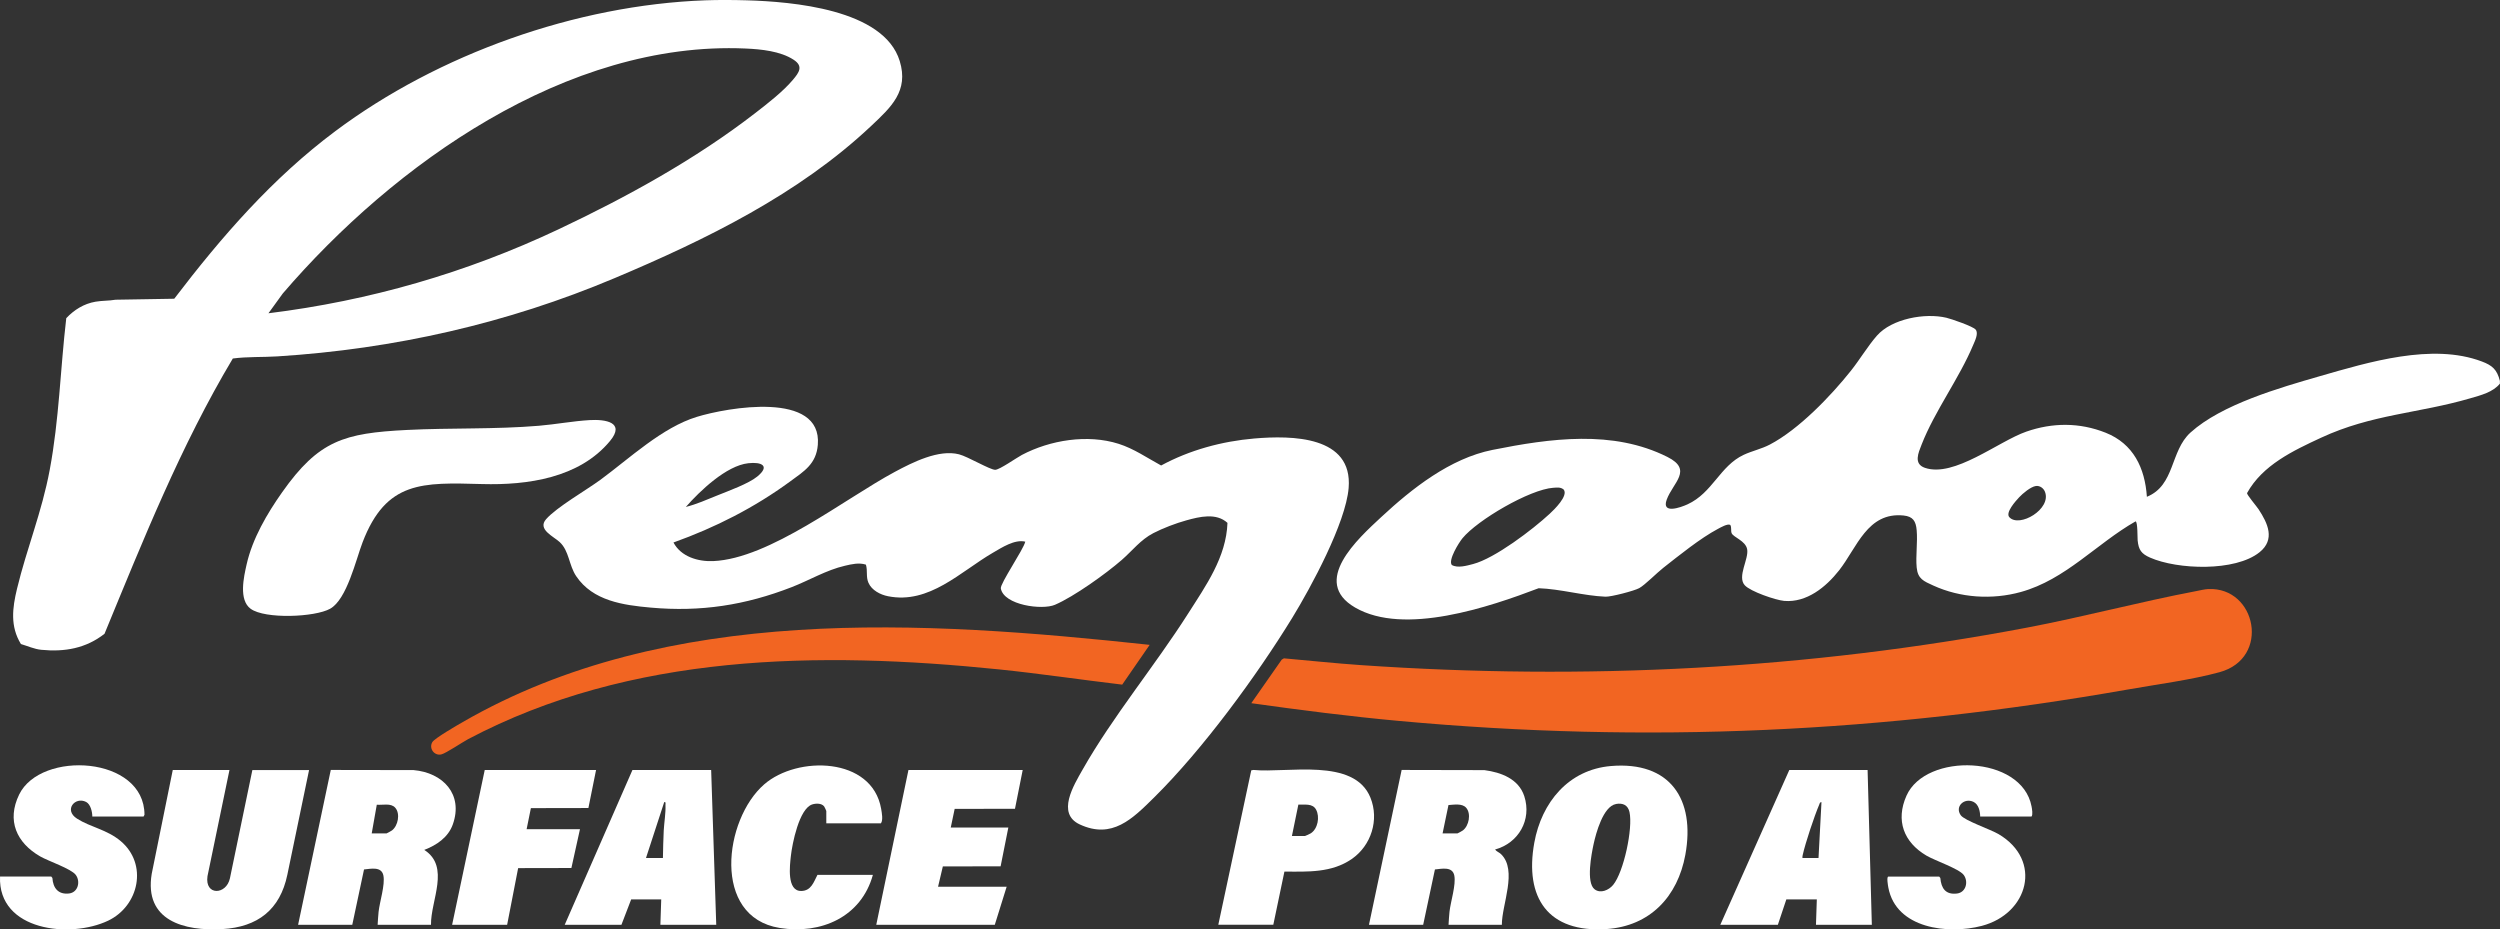
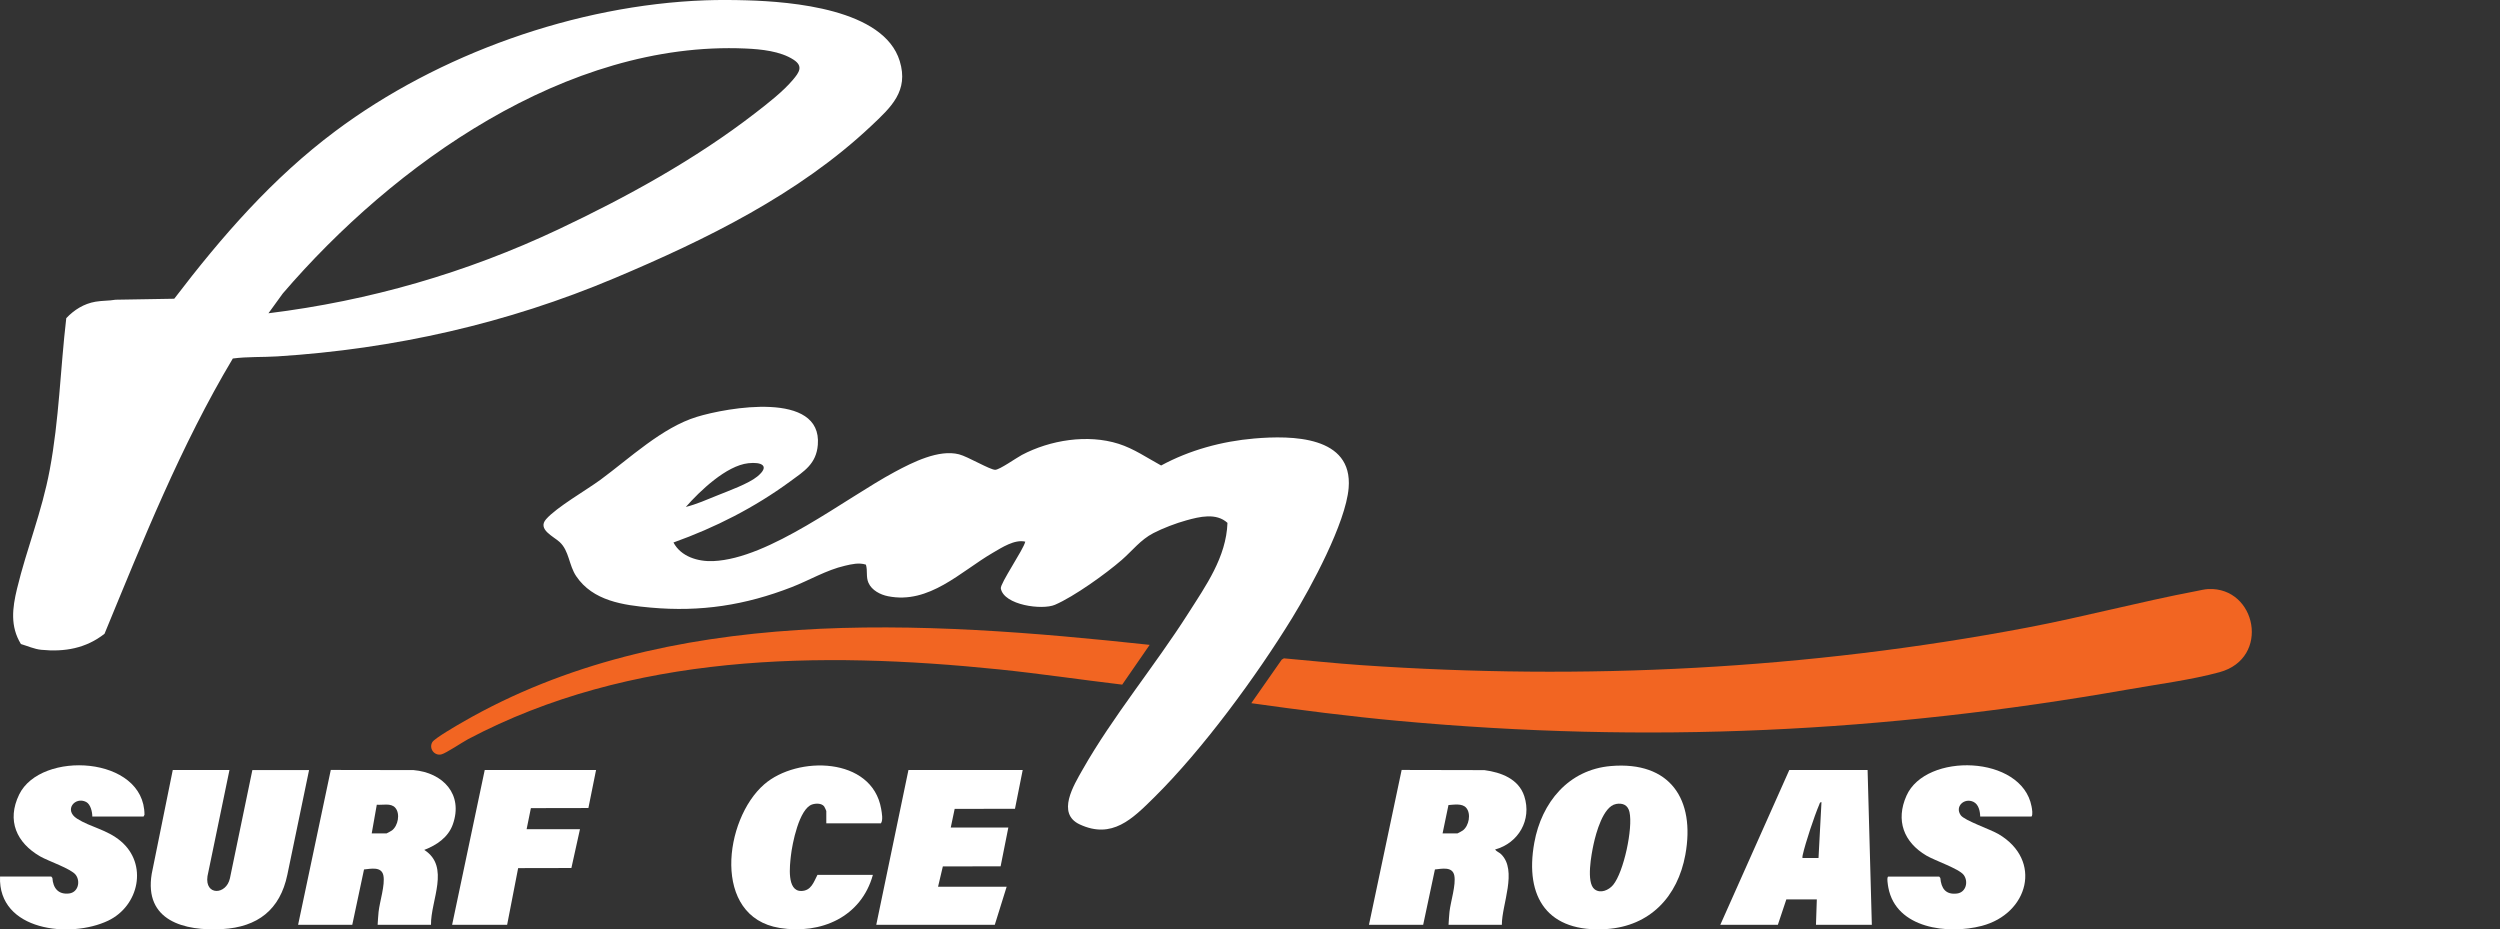
<svg xmlns="http://www.w3.org/2000/svg" id="Layer_2" viewBox="0 0 708.49 263.4">
  <rect x="0" y="0" width="708.49" height="263.4" fill="#333333" stroke="none" />
  <defs>
    <style>.cls-1{fill:#fff;}.cls-2{fill:#f26522;}</style>
  </defs>
  <g id="Layer_1-2">
    <path class="cls-2" d="M354.61,199.28l8.63-12.35.62-.36c7.27.64,14.54,1.42,21.82,1.92,63.33,4.37,126.41,1.2,188.74-10.62,16.07-3.05,31.92-7.3,47.94-10.35,1.05-.2,2.45-.55,3.48-.59,13.63-.59,17.69,19.59,3.19,23.56-7.83,2.15-17.69,3.45-25.82,4.88-69.54,12.25-136.27,15.4-206.73,8.94-14-1.28-27.96-3.08-41.87-5.03Z" />
    <path class="cls-2" d="M325.82,182.74l-7.79,11.28c-11.69-1.38-23.33-3.13-35.04-4.33-50.86-5.19-104.2-4.56-150.31,19.77-1.62.86-6.38,4.08-7.66,4.35-1.93.41-3.54-1.69-2.51-3.48.63-1.1,7.14-4.84,8.66-5.72,58.08-33.47,130.28-28.76,194.65-21.86Z" />
    <path class="cls-1" d="M456.53,217.09c16.76-1.41,23.96,9.41,21.09,25.15-2.16,11.83-10,20.23-22.35,21.05-16.54,1.1-23.29-8.85-20.45-24.5,2.06-11.36,9.67-20.68,21.71-21.7ZM457.95,227.86c-3.64.67-5.67,8.3-6.34,11.4-.6,2.79-2.16,10.85.28,12.75,1.67,1.31,4.03.26,5.26-1.22,3.03-3.67,5.66-16.12,4.64-20.66-.45-1.98-1.89-2.64-3.85-2.28Z" />
    <path class="cls-1" d="M387.96,262.08l9.26-43.88,23.45.05c4.73.63,9.71,2.47,11.31,7.4,2.17,6.7-1.64,13.27-8.28,15.1.37.54,1.2.84,1.69,1.31,4.74,4.61.19,14.32.23,20.02h-15.11c.08-1.22.14-2.47.27-3.69.32-2.9,1.89-7.64,1.36-10.28s-3.6-1.89-5.49-1.71l-3.33,15.68h-15.35ZM408.83,236.19h4.2c.09,0,1.37-.72,1.54-.85,1.73-1.3,2.4-4.74.94-6.42-1.14-1.31-3.47-.87-5.02-.77l-1.67,8.04Z" />
    <path class="cls-1" d="M122.13,262.08h-15.11c.08-1.22.14-2.47.27-3.69.32-2.9,1.89-7.64,1.36-10.28s-3.6-1.89-5.49-1.71l-3.33,15.68h-15.35l9.26-43.88,23.46.04c8.32.73,14.15,6.84,11.13,15.38-1.3,3.69-4.6,5.9-8.1,7.24,7.42,4.75,1.81,14.31,1.91,21.21ZM105.34,236.19h4.2c.09,0,1.37-.72,1.54-.85,1.72-1.3,2.41-4.74.94-6.42-1.24-1.42-3.57-.71-5.24-.87l-1.44,8.15Z" />
    <path class="cls-1" d="M65.03,218.22l-6.23,30.09c-.81,5.58,5.33,5.36,6.36.6l6.36-30.68h16.07l-6.16,29.68c-2.06,9.92-8.43,14.82-18.42,15.39-10.79.62-22.23-2.35-20.01-15.68l5.96-29.4h16.07Z" />
    <path class="cls-1" d="M529.27,218.22l1.2,43.86h-15.83l.24-7.19h-8.64l-2.4,7.19h-16.31l19.55-43.86h22.19ZM510.8,243.15h4.56l.84-15.82c-.49-.03-.53.44-.67.77-1.35,3.17-3.88,10.75-4.62,14.08-.07.32-.15.63-.11.97Z" />
-     <path class="cls-1" d="M201.54,218.22l1.44,43.86h-15.83l.24-7.19h-8.52l-2.76,7.19h-16.07l19.19-43.86h22.31ZM183.07,243.15h4.8c.06-2.59.09-5.21.23-7.8.12-2.23.6-5.01.49-7.18-.02-.3.19-1.02-.36-.84l-5.16,15.82Z" />
    <path class="cls-1" d="M561.18,231.4c-.04-1.53-.44-3.47-1.94-4.17-2.57-1.2-5.33,1.33-3.57,3.81,1.06,1.5,8.47,4.02,10.72,5.35,12.56,7.42,8.46,22.54-4.77,26-9.54,2.49-24.27.79-26.47-10.84-.1-.51-.56-3.13.01-3.13h14.4l.32.4c.26,2.97,1.53,4.79,4.73,4.4,2.56-.32,3.29-3.38,1.9-5.26-1.3-1.76-8.2-4.08-10.58-5.49-6.42-3.79-8.77-9.95-5.64-16.98,5.49-12.32,32.68-11.52,35.44,3.03.14.74.43,2.37-.01,2.89h-14.52Z" />
    <path class="cls-1" d="M26.16,231.4c0-1.33-.49-3.47-1.75-4.13-3.12-1.61-6.42,2.28-2.58,4.73s8.45,3.07,12.36,6.35c7.78,6.53,5.24,18.38-3.55,22.57-10.71,5.11-31.22,2.92-30.63-12.51h14.52l.32.4c.18,2.86,1.66,4.76,4.73,4.4,2.56-.31,3.28-3.39,1.9-5.26-1.3-1.76-7.78-3.91-10.1-5.25-6.68-3.85-9.54-10.15-5.95-17.53,6.12-12.59,35.5-10.96,35.52,5.74l-.26.49h-14.52Z" />
    <polygon class="cls-1" points="289.83 218.22 287.64 229.21 270.55 229.23 269.44 234.52 285.76 234.52 283.57 245.52 267.2 245.53 265.84 251.3 285.28 251.3 281.92 262.08 248.33 262.08 257.45 218.22 289.83 218.22" />
    <path class="cls-1" d="M234.17,233.32v-3.48c0-.09-.49-1.16-.61-1.31-.75-.94-2.35-.89-3.4-.55-3.7,1.21-5.65,11.15-6.03,14.59-.29,2.68-1.24,10.01,2.96,9.93,2.8-.06,3.5-2.5,4.57-4.56h15.71c-3.3,11.95-14.71,16.93-26.44,15.03-19.26-3.11-15.78-30.74-4.38-40.67,9.41-8.2,30.58-7.84,33.16,6.89.2,1.16.6,3.24-.06,4.13h-15.47Z" />
-     <path class="cls-1" d="M345.26,262.08l9.34-43.76.6-.12c9.57.95,28.56-3.61,33.18,7.86,2.53,6.27.22,13.56-5.29,17.37-5.69,3.95-12.45,3.61-19.09,3.57l-3.15,15.07h-15.59ZM366.13,236.91h3.72c.11,0,1.43-.62,1.64-.76,1.98-1.29,2.59-4.63,1.49-6.69-1-1.87-3.24-1.35-5.03-1.44l-1.82,8.88Z" />
    <polygon class="cls-1" points="168.92 218.22 166.75 228.99 150.45 229.02 149.24 235 164.36 235 161.93 245.99 146.84 246.02 143.72 262.08 128.13 262.08 137.37 218.22 168.92 218.22" />
    <path class="cls-1" d="M211.62.09c12.65.38,38.84,2.44,43.36,17.21,2.6,8.49-2.45,13.08-8.09,18.39-20.55,19.37-46.87,32.24-72.71,43.13-30.46,12.85-62.49,20.09-95.6,22.18-4.2.26-8.43.05-12.6.6-14.74,24.68-25.42,51.48-36.36,78.01-5.27,4.14-11.33,5.2-17.95,4.54-1.93-.19-3.9-1.09-5.74-1.63-3.09-5.01-2.42-10.26-1.1-15.7,2.78-11.49,7.01-21.63,9.26-33.65,2.69-14.35,3-28.56,4.69-43.01,2.26-2.37,4.99-4.09,8.29-4.66,1.92-.33,3.78-.23,5.68-.56l16.63-.28c13.45-17.62,27.81-34.17,45.66-47.5C124.28,15.3,163.31,1.42,199.86.09c3.77-.14,7.98-.11,11.76,0ZM76.07,88.78c28.64-3.53,56.12-11.48,82.14-23.76,19.36-9.14,38.85-19.85,55.79-32.95,3.48-2.69,7.89-6.1,10.7-9.44,1.77-2.1,3.04-3.86.19-5.71-3.75-2.44-9.22-2.98-13.62-3.17-50.58-2.23-99.68,32.78-131.12,69.41l-4.08,5.63Z" />
-     <path class="cls-1" d="M708.49,108.68c-1.93,2.46-5.47,3.34-8.4,4.19-14.72,4.31-27.86,4.48-42.31,11.18-7.93,3.68-16.59,7.75-20.98,15.7-.05.48,2.74,3.77,3.26,4.56,2.63,4,4.79,8.57.29,12.19-6.89,5.55-23.27,4.95-31.04,1.52-2.46-1.09-3.24-2.17-3.51-4.88-.07-.67.04-5.35-.6-5.38-11.12,6.35-19.81,16.49-32.51,20.01-8.13,2.25-17.12,1.68-24.8-1.83-2.71-1.24-4.4-1.86-4.71-5.12s.3-7.19,0-10.55c-.22-2.58-1.04-3.91-3.73-4.18-10.24-1.04-13.18,9.1-18.26,15.55-3.71,4.72-9.18,9.2-15.57,8.65-2.4-.21-9.57-2.67-11.16-4.43-2.23-2.46,1.23-7.47.67-10.25-.47-2.36-3.87-3.33-4.38-4.49-.3-.69.04-1.66-.4-2.36-.73-.45-2.74.73-3.49,1.12-4.98,2.64-11.03,7.54-15.54,11.08-1.77,1.39-5.16,4.83-6.76,5.71-1.39.77-7.99,2.49-9.56,2.43-6.1-.24-12.76-2.19-18.95-2.4-13.91,5.29-38.11,13.56-52.02,5.47-12.68-7.37.86-19.54,7.38-25.61,8.77-8.15,19.54-16.65,31.55-19.06,16.35-3.27,34.14-5.77,49.59,2,7.3,3.67,1.56,7.27-.21,12.1-1.53,4.18,3.89,2.24,5.89,1.33,7.13-3.27,9.18-10.89,15.94-14.04,2.38-1.11,5.01-1.65,7.41-2.91,8.15-4.26,17.26-13.73,22.97-20.92,2.49-3.13,4.77-6.97,7.35-9.92,4.23-4.83,13.65-6.53,19.71-5.09,1.42.34,7.52,2.43,8.28,3.35.89,1.08-.21,3.2-.68,4.33-3.98,9.53-10.92,18.75-14.64,28.28-.9,2.32-2.34,5.44.94,6.57,8.27,2.85,20.79-7.48,28.72-10.25,7.45-2.6,15.13-2.63,22.5.3,7.87,3.13,11.14,10,11.69,18.16,8.01-3.25,6.56-12.96,12.36-18.21,8.83-7.98,25.22-12.67,36.58-15.95,13.86-3.99,31.92-9.49,45.95-4.2,3.01,1.13,4.33,2.29,5.15,5.52v.72ZM576.96,137.73c-1.47.21-3.72,2.11-4.74,3.2s-3.96,4.35-2.78,5.64c2.81,3.08,12.03-2.29,10.09-7.21-.4-1.02-1.46-1.79-2.58-1.63ZM440.21,138.23c-6.68.46-21.48,9.12-25.75,14.31-1.02,1.24-4.12,6.2-3.02,7.58,1.65.95,4.23.2,6.02-.27,6.19-1.62,16.91-9.79,21.72-14.25,1.22-1.13,5.34-5.09,3.97-6.86-.89-.74-1.9-.58-2.95-.5Z" />
    <path class="cls-1" d="M290.55,153.5c-3-.71-6.63,1.67-9.19,3.16-9.19,5.35-18,14.64-29.69,12.31-2.18-.43-4.62-1.68-5.55-3.8-.76-1.74-.19-3.37-.72-5.15-1.95-.64-4.02-.14-5.95.31-5.28,1.22-10.04,4.1-15.05,6.05-13.21,5.14-25.82,7.09-40.01,5.81-7.79-.7-16.37-1.89-21.09-8.89-2.11-3.13-1.98-7.18-4.7-9.69-1.73-1.6-6.37-3.59-3.84-6.47,3.04-3.45,11.33-8.18,15.43-11.19,8.27-6.09,17.45-14.8,27.28-17.81,8.6-2.64,35.54-7.46,34.3,7.91-.44,5.44-3.87,7.48-7.84,10.39-10.15,7.43-21.22,13.06-33.07,17.3,2.12,4.03,6.97,5.46,11.28,5.27,15.95-.69,37.23-17.66,51.46-25.29,5.07-2.72,12.45-6.44,18.18-4.97,2.53.65,8.77,4.4,10.26,4.39,1.24-.01,6.02-3.4,7.55-4.21,8.03-4.24,18.64-5.94,27.41-3.16,4.35,1.38,8.09,3.99,12.06,6.15,8.08-4.38,17.22-6.86,26.39-7.65,10.64-.91,27.97-.77,26.75,14.02-.82,9.91-10.64,28.08-15.97,36.78-10.14,16.53-25.43,37.38-39.2,50.97-6.1,6.02-11.87,11.87-21.05,7.59-6.64-3.1-1.68-11.1.84-15.55,8.5-14.99,20.5-29.44,29.89-44.2,5.02-7.89,10.8-15.97,11.15-25.7-3.2-2.92-7.91-1.75-11.67-.71-2.9.8-6.67,2.23-9.34,3.62-3.63,1.88-5.91,4.95-8.95,7.6-4.52,3.93-13.53,10.39-18.94,12.71-3.61,1.55-14.45.11-15.33-4.63-.25-1.35,6.44-11.06,6.92-13.24ZM194.35,143.67c3.05-.77,5.96-2.06,8.87-3.24,3.17-1.29,8.89-3.33,11.4-5.39,3.72-3.06,1.17-4.18-2.57-3.76-6.22.69-13.7,7.86-17.7,12.4Z" />
-     <path class="cls-1" d="M167.19,119.05c4.37-.24,10.08.61,5.69,5.92-8.7,10.52-23.43,12.56-36.22,12.21-16.94-.46-27.21-.96-33.9,16.49-1.9,4.95-4.45,16.21-9.21,18.85-4.33,2.4-18.43,2.98-22.51.01-3.45-2.51-1.95-9.04-1.14-12.61,1.64-7.27,5.79-14.37,10.05-20.4,10.39-14.73,17.56-16.77,35.33-17.67,12.47-.63,24.97-.15,37.44-1.19,4.77-.4,9.72-1.34,14.47-1.61Z" />
  </g>
</svg>